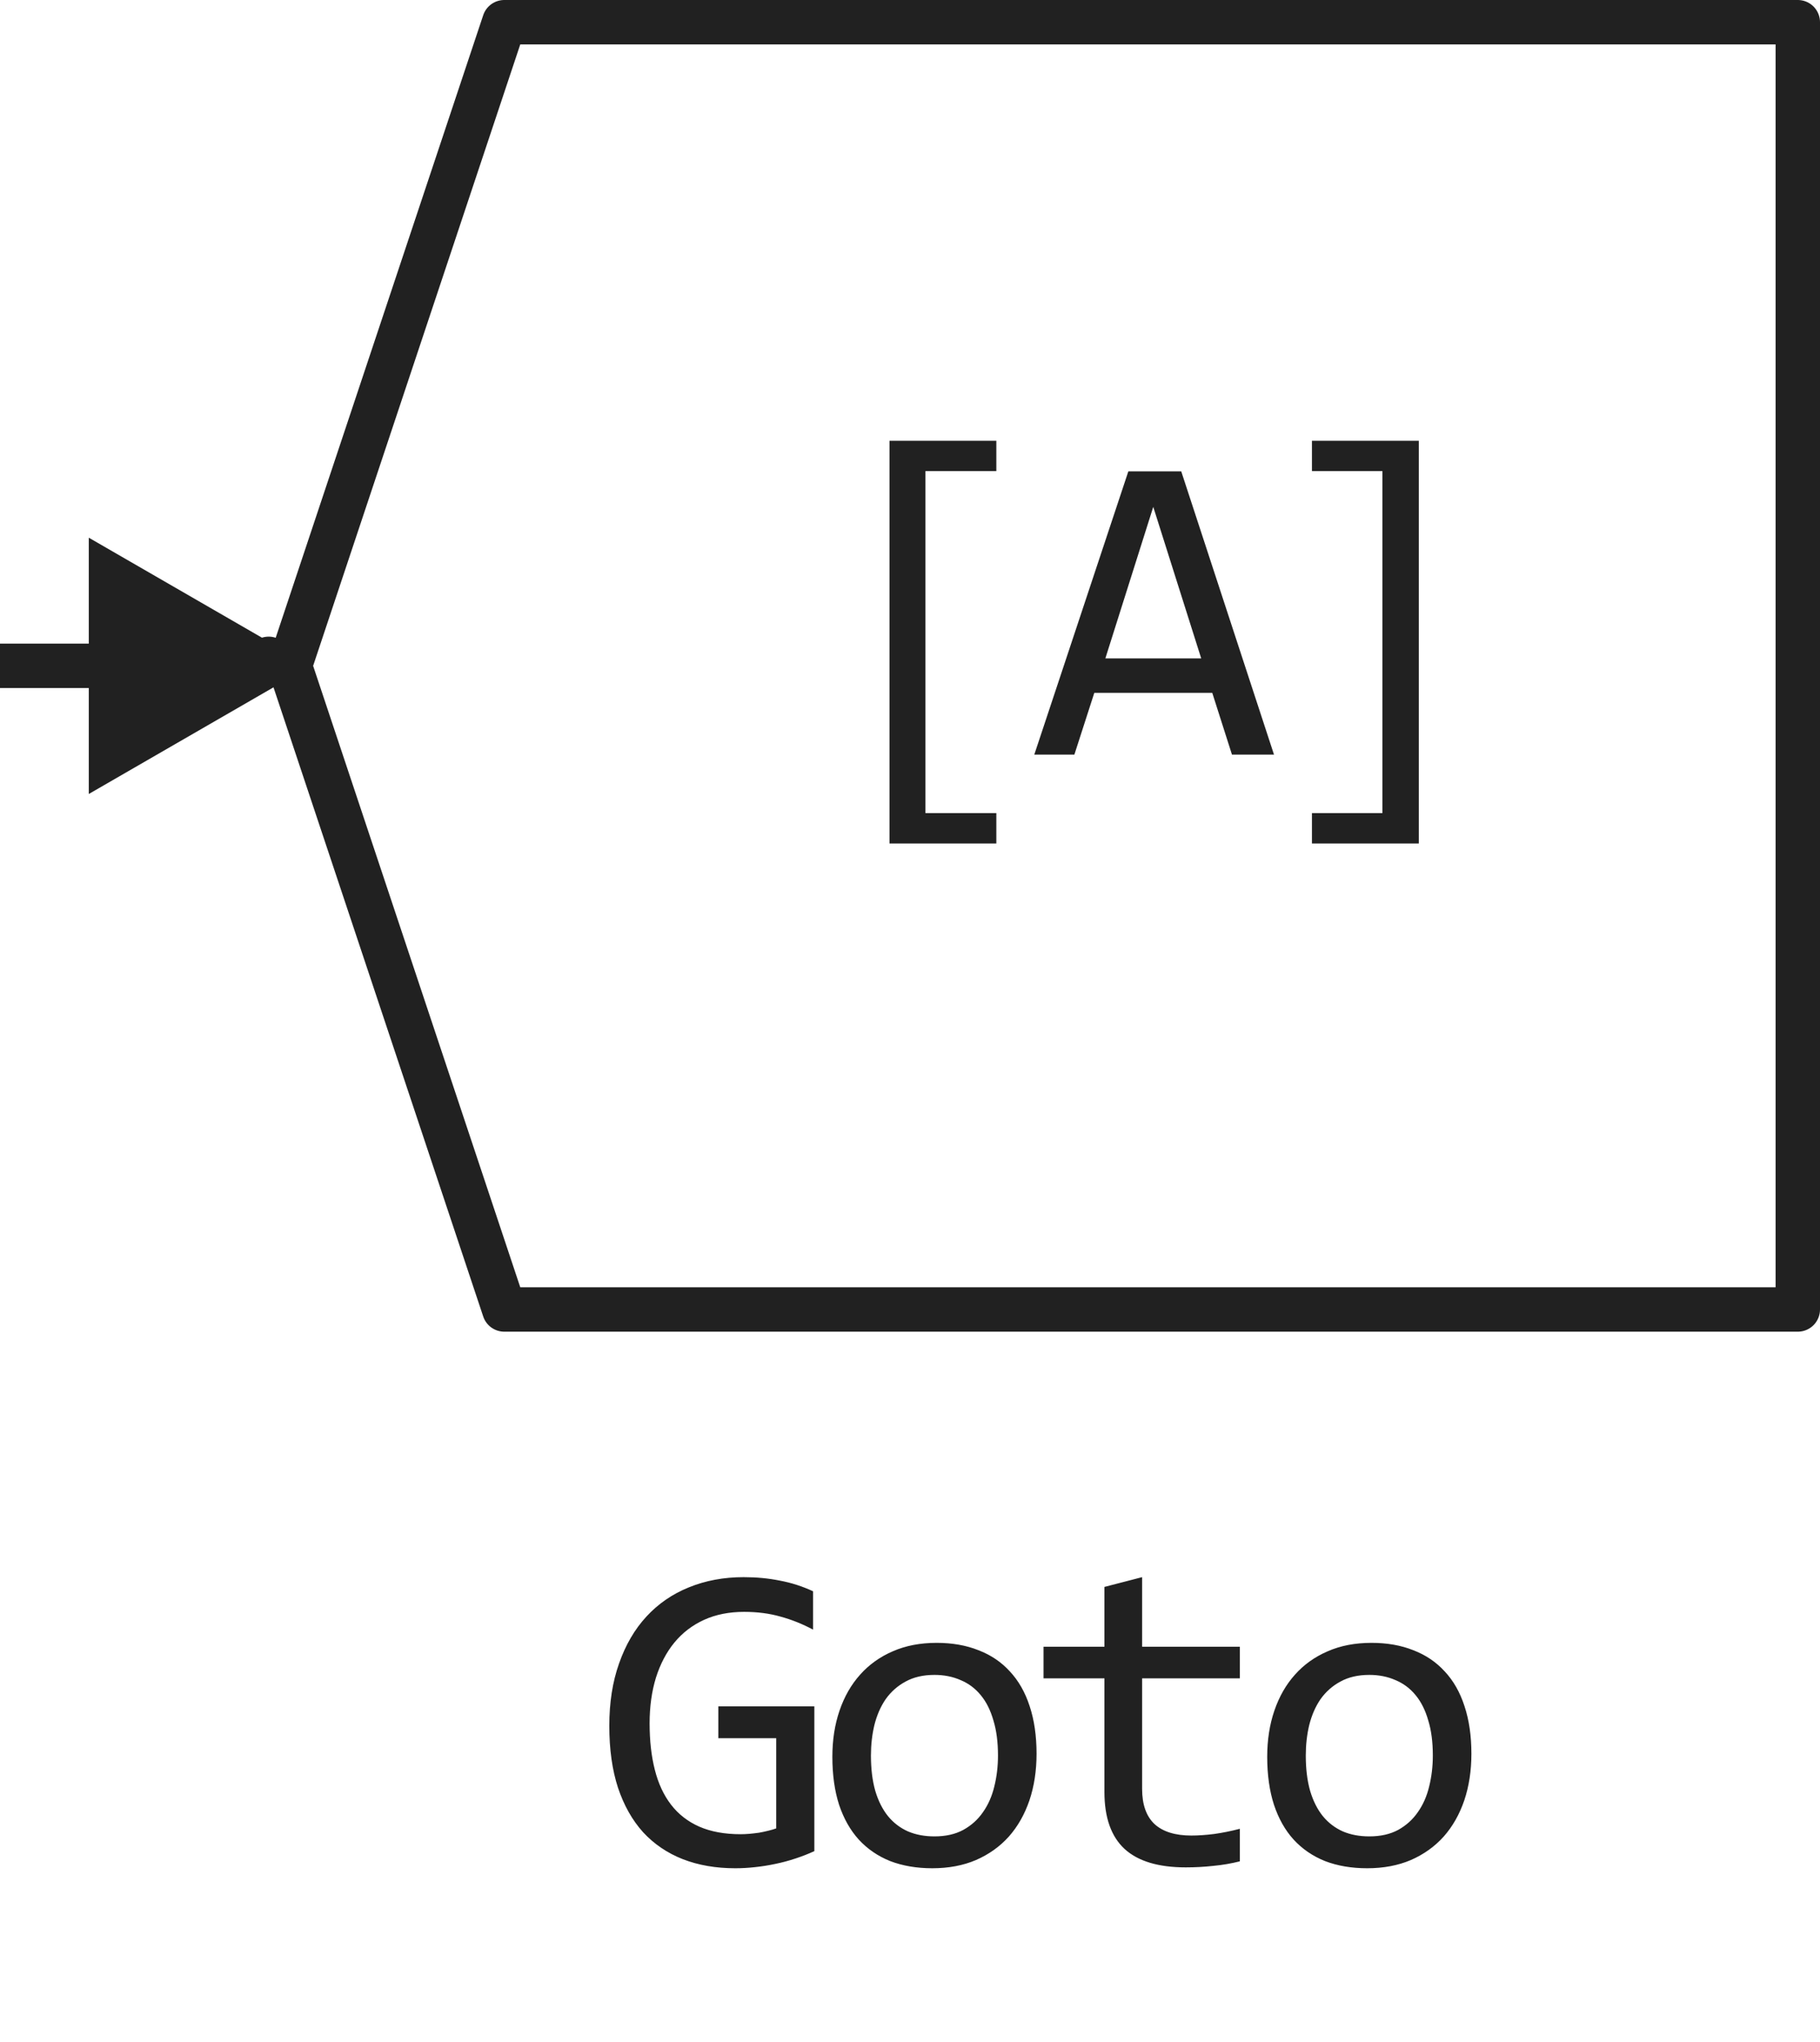
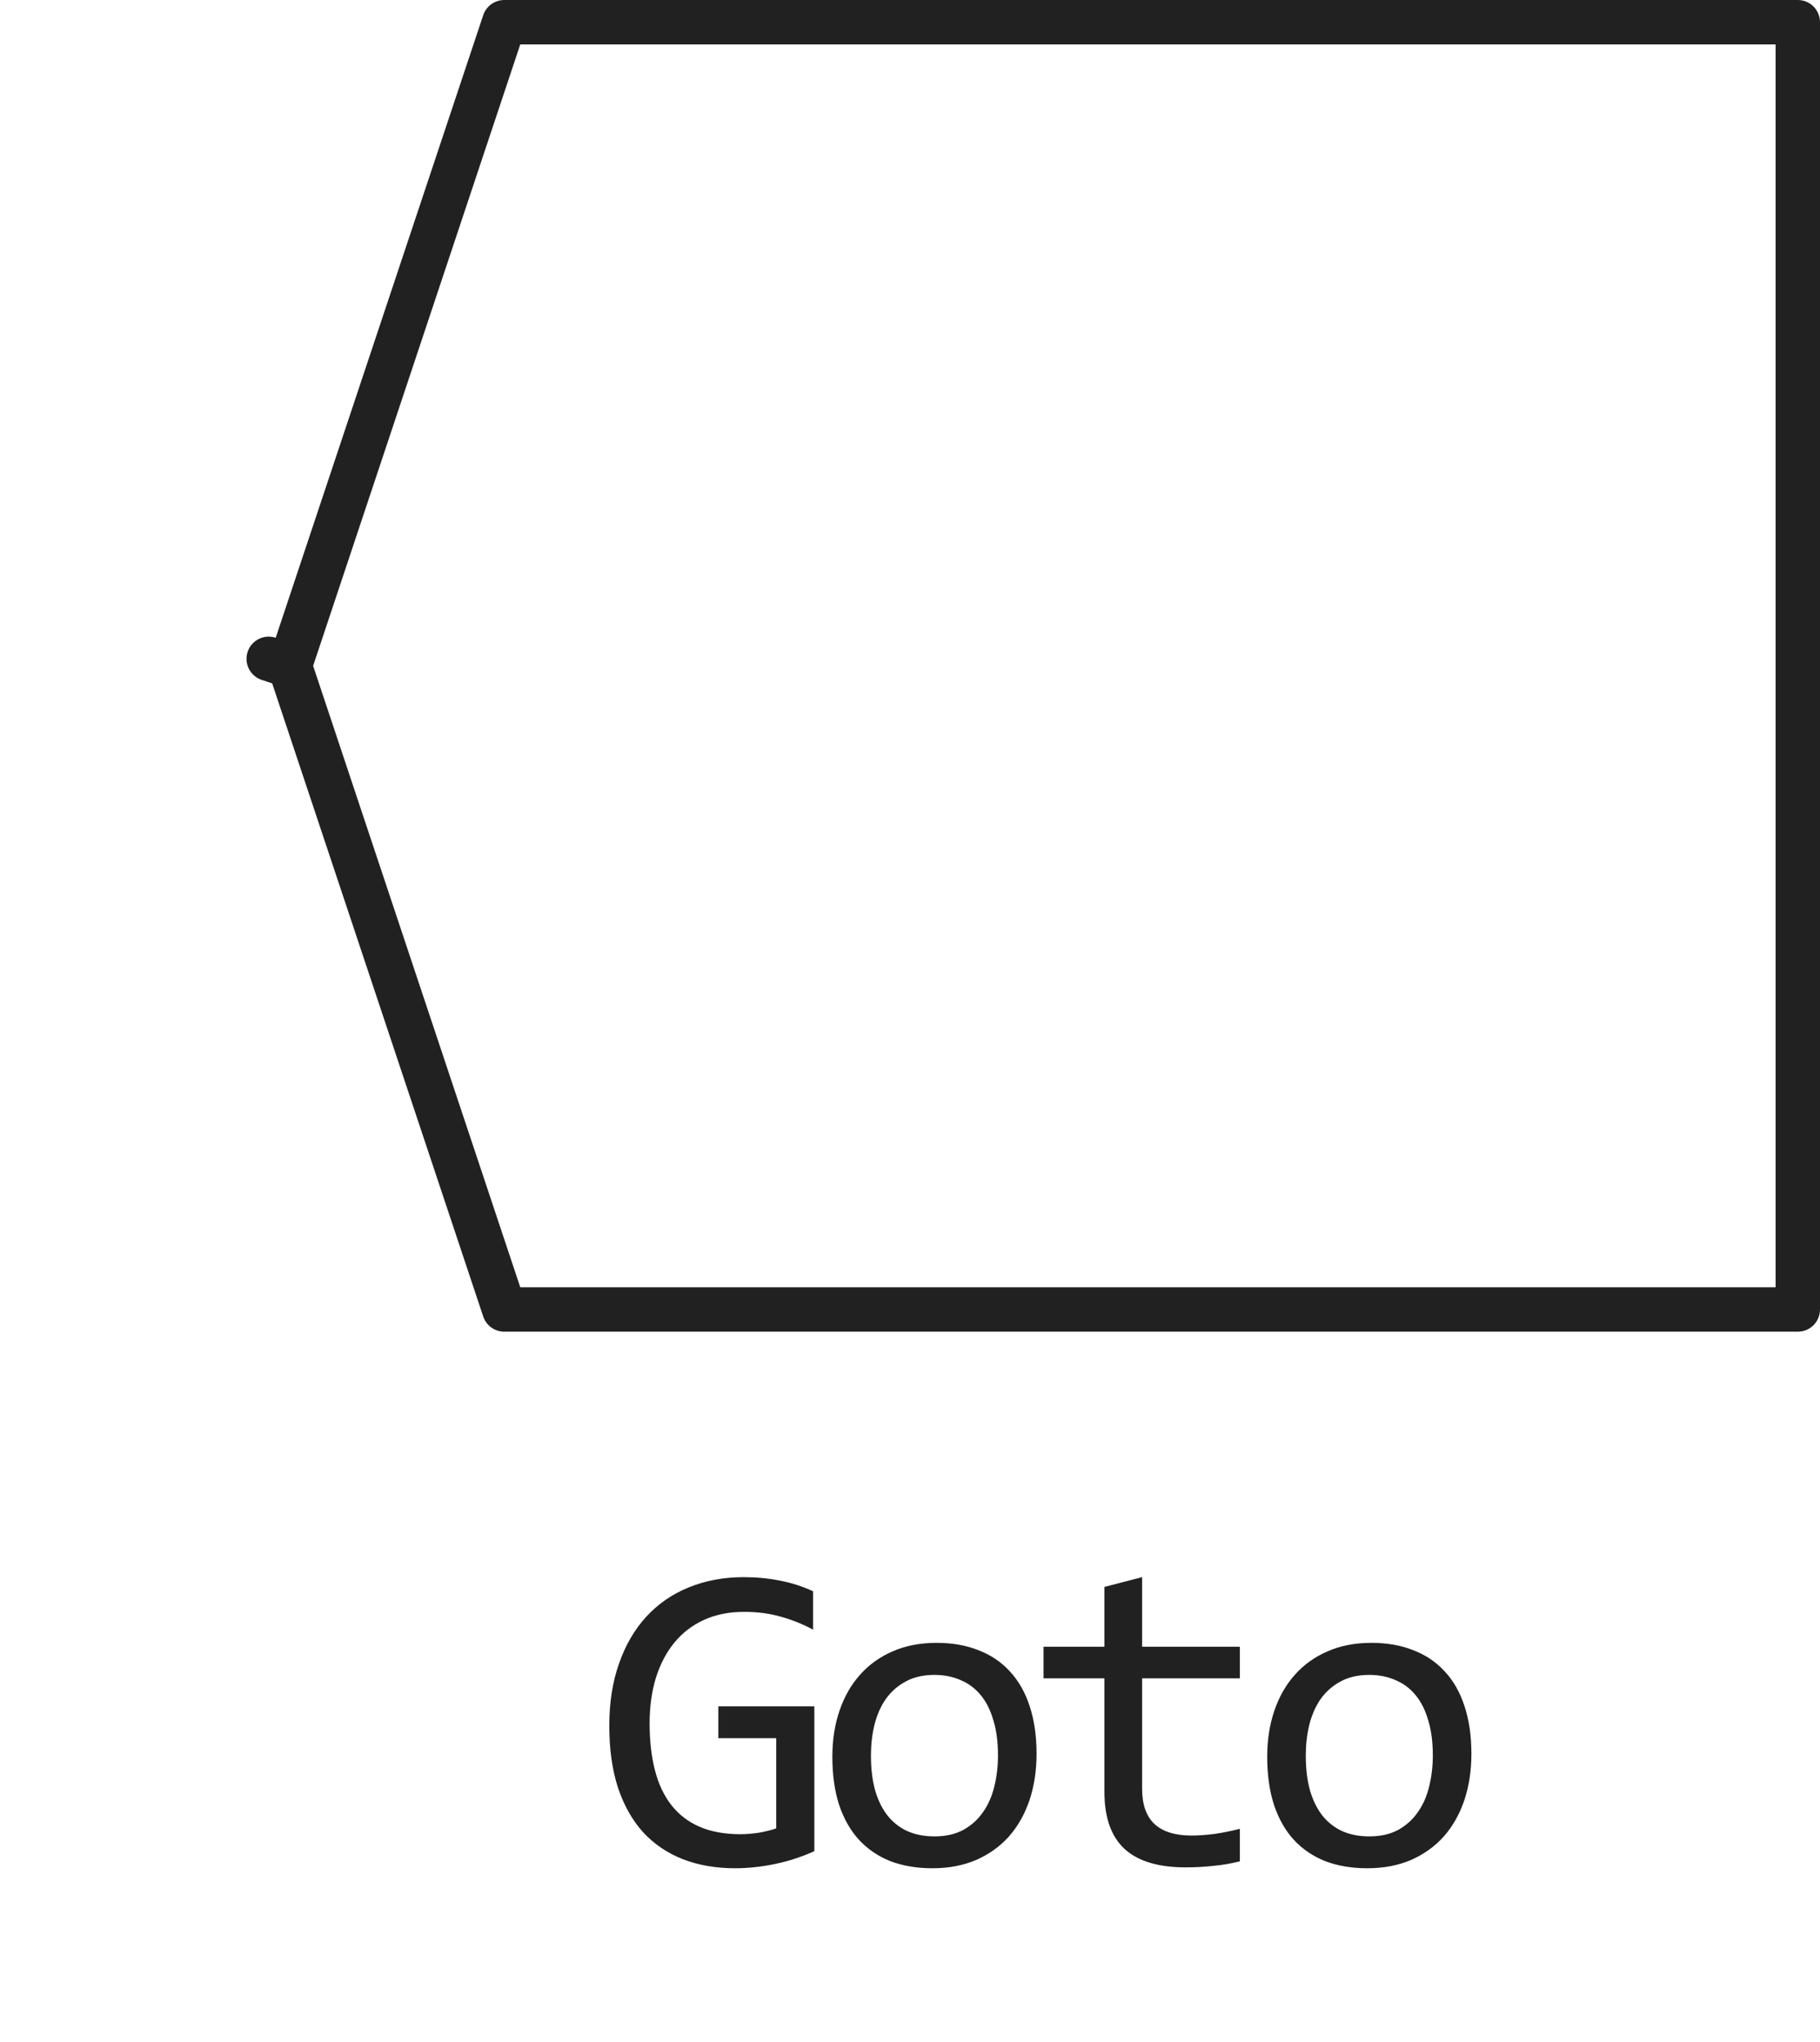
<svg xmlns="http://www.w3.org/2000/svg" width="41" height="46" viewBox="0 0 41 46" fill="none">
-   <path d="M22.445 19.002H20.038V9.93H22.445V10.613H20.848V18.318H22.445V19.002ZM28.7 17H27.753L27.309 15.608H24.652L24.203 17H23.3L25.419 10.618H26.61L28.7 17ZM27.06 14.832L25.98 11.419L24.901 14.832H27.06ZM31.962 19.002H29.555V18.318H31.142V10.613H29.555V9.93H31.962V19.002Z" fill="#212121" />
  <path d="M11.36 0.5H40.5V29.5L11.36 29.5L6.527 15L6.053 14.842L6.527 15L11.36 0.5Z" stroke="#212121" stroke-linejoin="round" />
-   <path d="M7 15L2 12.113V17.887L7 15ZM2.5 14.5H0V15.5H2.5V14.5Z" fill="#212121" />
  <path d="M18.316 36.712C18.078 36.585 17.834 36.487 17.584 36.419C17.333 36.347 17.059 36.312 16.763 36.312C16.425 36.312 16.124 36.372 15.86 36.492C15.596 36.613 15.373 36.783 15.191 37.005C15.012 37.223 14.874 37.487 14.776 37.796C14.682 38.105 14.634 38.447 14.634 38.821C14.634 39.212 14.673 39.562 14.752 39.871C14.83 40.18 14.952 40.442 15.118 40.657C15.284 40.872 15.495 41.036 15.752 41.15C16.013 41.264 16.324 41.321 16.685 41.321C16.747 41.321 16.814 41.318 16.885 41.312C16.957 41.305 17.029 41.297 17.1 41.287C17.172 41.274 17.24 41.259 17.305 41.243C17.374 41.227 17.434 41.209 17.486 41.19V39.158H16.182V38.44H18.345V41.702C18.212 41.764 18.07 41.819 17.921 41.868C17.774 41.917 17.623 41.958 17.466 41.99C17.313 42.023 17.16 42.047 17.007 42.063C16.854 42.08 16.706 42.088 16.563 42.088C16.127 42.088 15.733 42.02 15.381 41.883C15.033 41.746 14.735 41.544 14.488 41.277C14.244 41.007 14.055 40.672 13.921 40.272C13.791 39.871 13.726 39.407 13.726 38.88C13.726 38.356 13.799 37.887 13.946 37.474C14.092 37.057 14.297 36.705 14.561 36.419C14.828 36.129 15.147 35.91 15.518 35.76C15.893 35.607 16.304 35.53 16.753 35.53C17.04 35.53 17.312 35.556 17.569 35.608C17.829 35.657 18.078 35.737 18.316 35.848V36.712ZM23.351 39.51C23.351 39.891 23.297 40.241 23.19 40.56C23.082 40.875 22.928 41.147 22.726 41.375C22.524 41.6 22.278 41.775 21.988 41.902C21.699 42.026 21.37 42.088 21.002 42.088C20.651 42.088 20.335 42.034 20.055 41.927C19.778 41.816 19.542 41.655 19.347 41.443C19.155 41.232 19.007 40.97 18.902 40.657C18.802 40.345 18.751 39.985 18.751 39.578C18.751 39.197 18.805 38.851 18.912 38.538C19.02 38.222 19.174 37.952 19.376 37.727C19.578 37.5 19.824 37.324 20.113 37.2C20.403 37.073 20.732 37.01 21.1 37.01C21.451 37.01 21.765 37.065 22.042 37.176C22.322 37.283 22.558 37.443 22.75 37.654C22.945 37.863 23.094 38.123 23.195 38.435C23.299 38.748 23.351 39.106 23.351 39.51ZM22.482 39.549C22.482 39.246 22.448 38.982 22.379 38.758C22.314 38.53 22.22 38.341 22.096 38.191C21.972 38.038 21.821 37.925 21.642 37.85C21.466 37.772 21.269 37.732 21.051 37.732C20.797 37.732 20.579 37.783 20.397 37.884C20.218 37.981 20.07 38.113 19.952 38.279C19.838 38.445 19.754 38.639 19.698 38.86C19.646 39.078 19.62 39.308 19.62 39.549C19.62 39.852 19.653 40.117 19.718 40.345C19.786 40.573 19.882 40.763 20.006 40.916C20.13 41.066 20.279 41.18 20.455 41.258C20.631 41.333 20.83 41.37 21.051 41.37C21.305 41.37 21.521 41.321 21.7 41.224C21.883 41.123 22.031 40.989 22.145 40.823C22.262 40.657 22.346 40.465 22.399 40.247C22.454 40.026 22.482 39.793 22.482 39.549ZM27.931 41.932C27.739 41.98 27.541 42.015 27.336 42.034C27.131 42.057 26.922 42.068 26.711 42.068C26.096 42.068 25.637 41.93 25.334 41.653C25.031 41.373 24.88 40.945 24.88 40.369V37.81H23.508V37.098H24.88V35.75L25.729 35.53V37.098H27.931V37.81H25.729V40.301C25.729 40.652 25.822 40.916 26.008 41.092C26.196 41.264 26.473 41.351 26.838 41.351C26.994 41.351 27.165 41.339 27.35 41.316C27.536 41.29 27.73 41.251 27.931 41.199V41.932ZM33.147 39.51C33.147 39.891 33.093 40.241 32.986 40.56C32.878 40.875 32.724 41.147 32.522 41.375C32.32 41.6 32.074 41.775 31.785 41.902C31.495 42.026 31.166 42.088 30.798 42.088C30.447 42.088 30.131 42.034 29.851 41.927C29.574 41.816 29.338 41.655 29.143 41.443C28.951 41.232 28.803 40.97 28.699 40.657C28.598 40.345 28.547 39.985 28.547 39.578C28.547 39.197 28.601 38.851 28.708 38.538C28.816 38.222 28.97 37.952 29.172 37.727C29.374 37.5 29.62 37.324 29.91 37.2C30.199 37.073 30.528 37.01 30.896 37.01C31.247 37.01 31.562 37.065 31.838 37.176C32.118 37.283 32.354 37.443 32.546 37.654C32.742 37.863 32.89 38.123 32.991 38.435C33.095 38.748 33.147 39.106 33.147 39.51ZM32.278 39.549C32.278 39.246 32.244 38.982 32.175 38.758C32.11 38.53 32.016 38.341 31.892 38.191C31.768 38.038 31.617 37.925 31.438 37.85C31.262 37.772 31.065 37.732 30.847 37.732C30.593 37.732 30.375 37.783 30.193 37.884C30.014 37.981 29.866 38.113 29.748 38.279C29.634 38.445 29.55 38.639 29.494 38.86C29.442 39.078 29.416 39.308 29.416 39.549C29.416 39.852 29.449 40.117 29.514 40.345C29.582 40.573 29.678 40.763 29.802 40.916C29.926 41.066 30.076 41.18 30.251 41.258C30.427 41.333 30.626 41.37 30.847 41.37C31.101 41.37 31.317 41.321 31.497 41.224C31.679 41.123 31.827 40.989 31.941 40.823C32.058 40.657 32.143 40.465 32.195 40.247C32.25 40.026 32.278 39.793 32.278 39.549Z" fill="#212121" />
</svg>